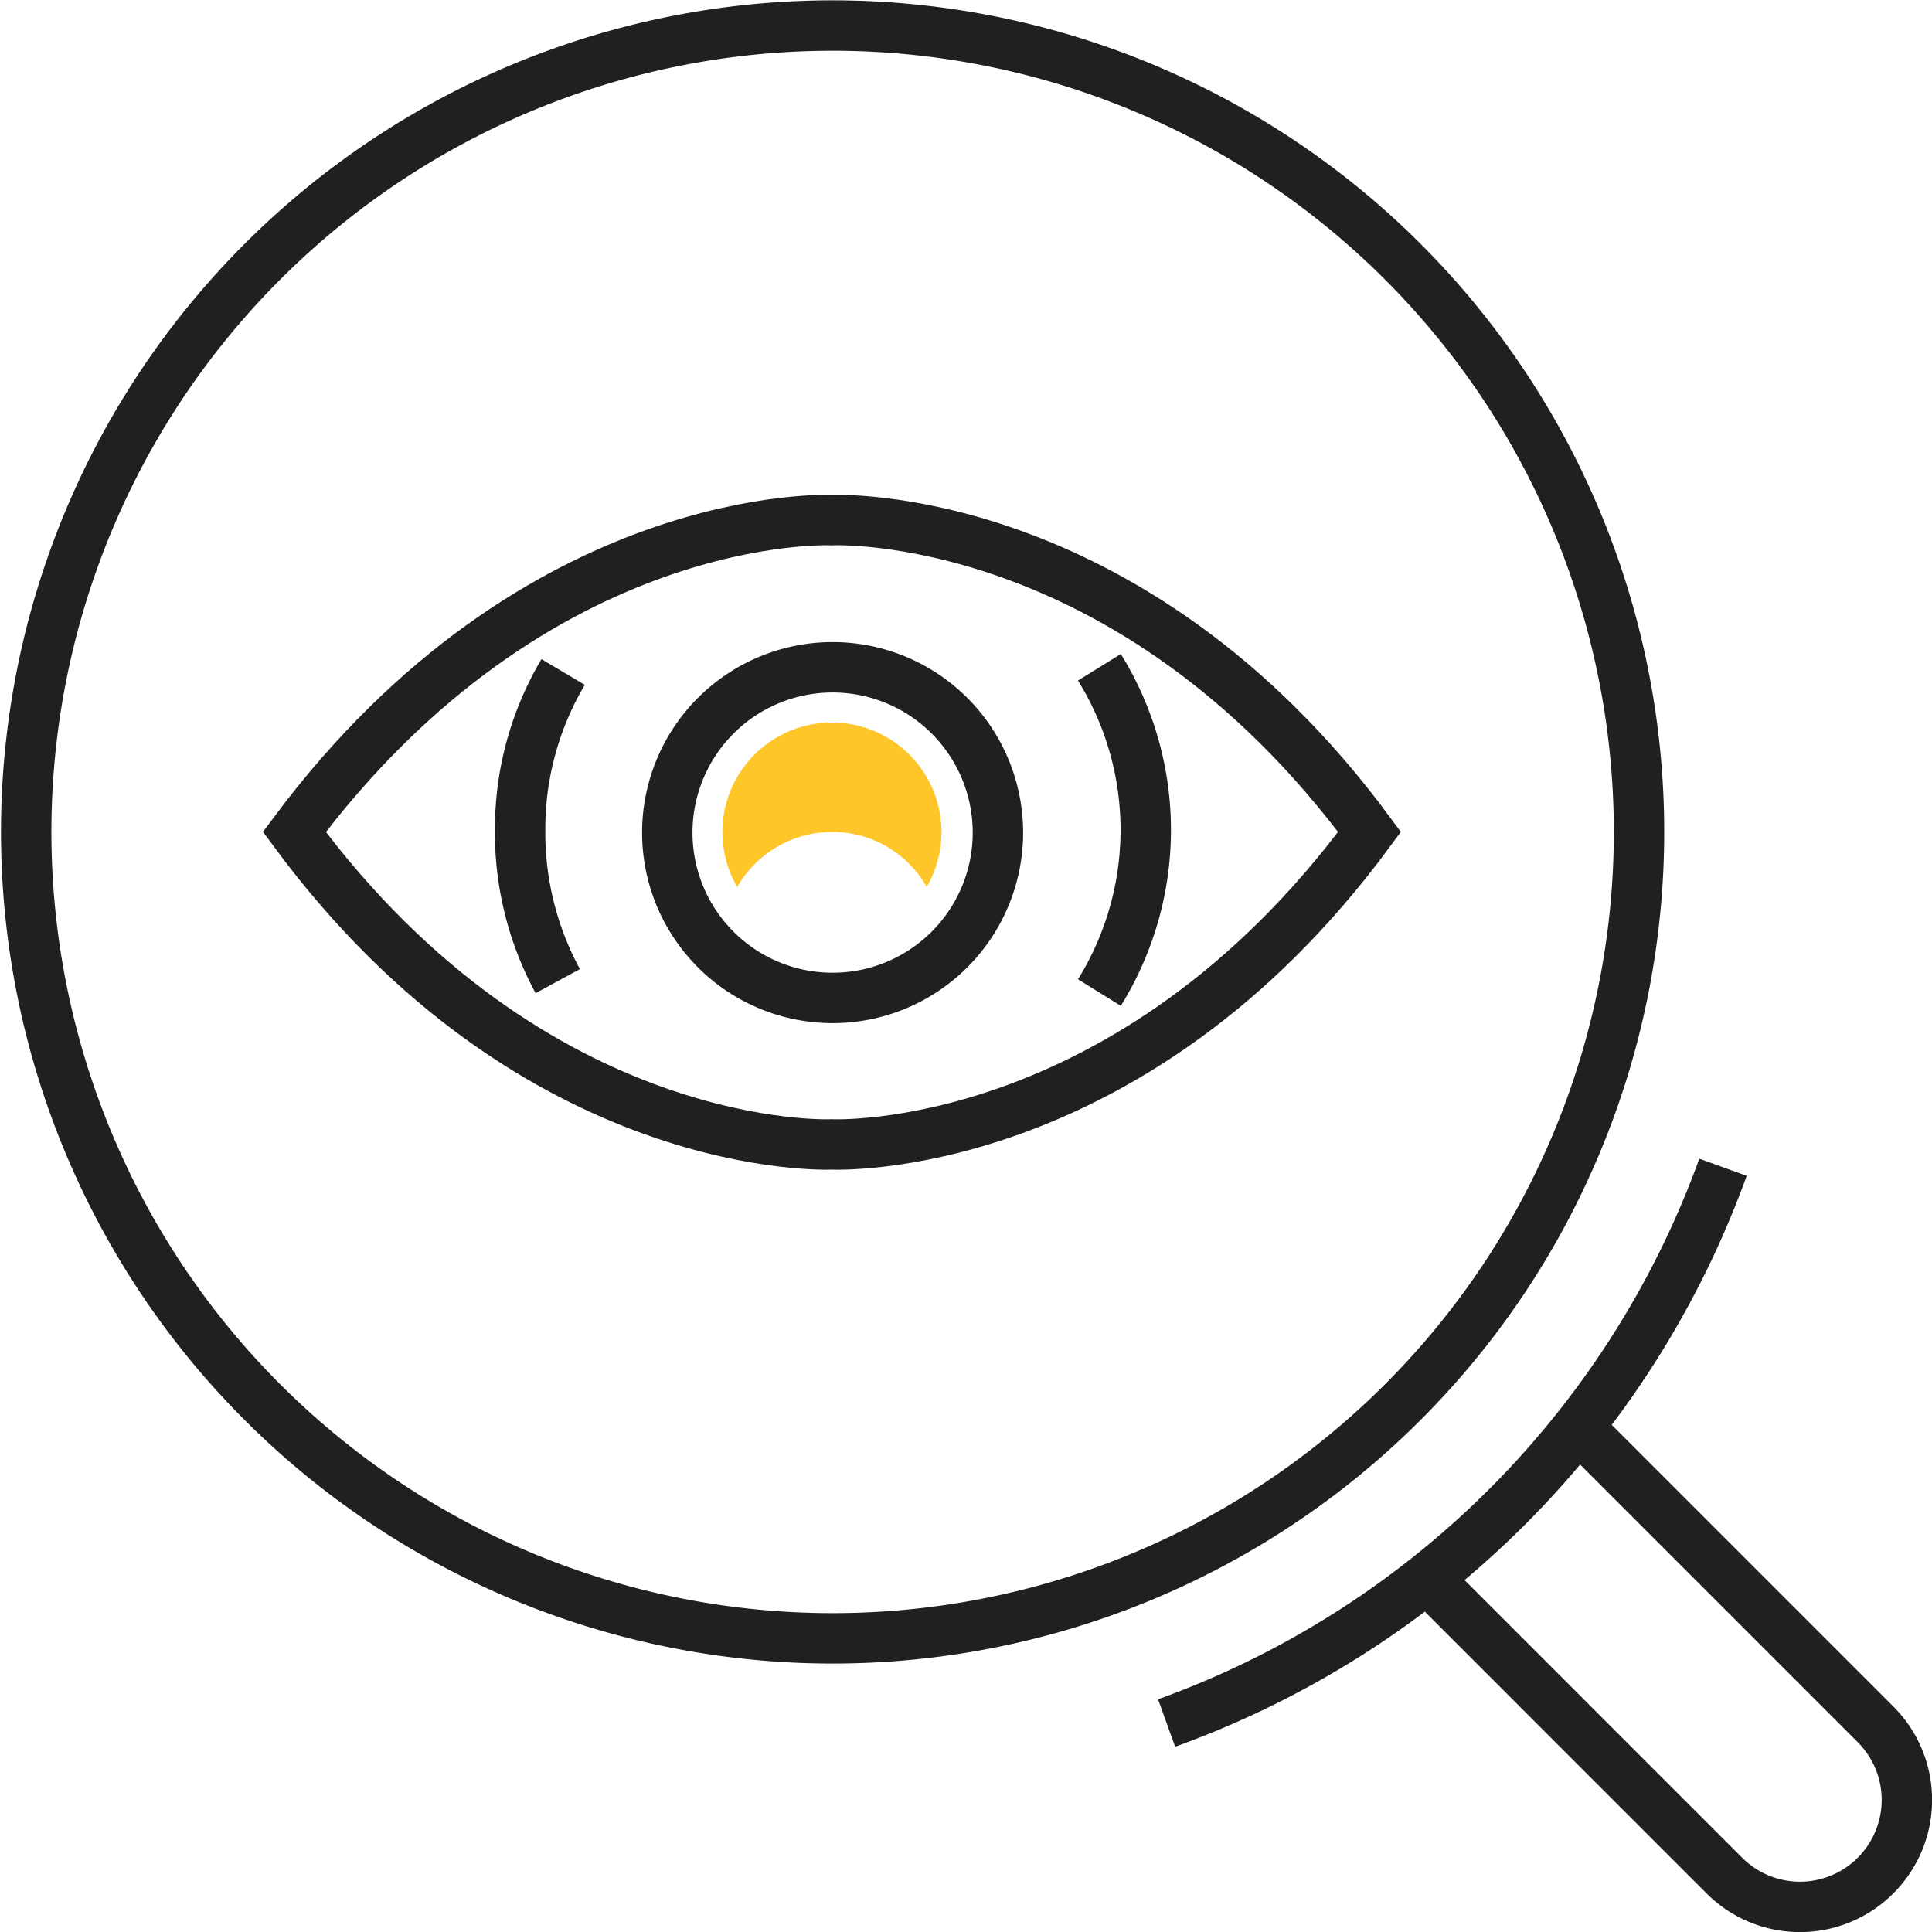
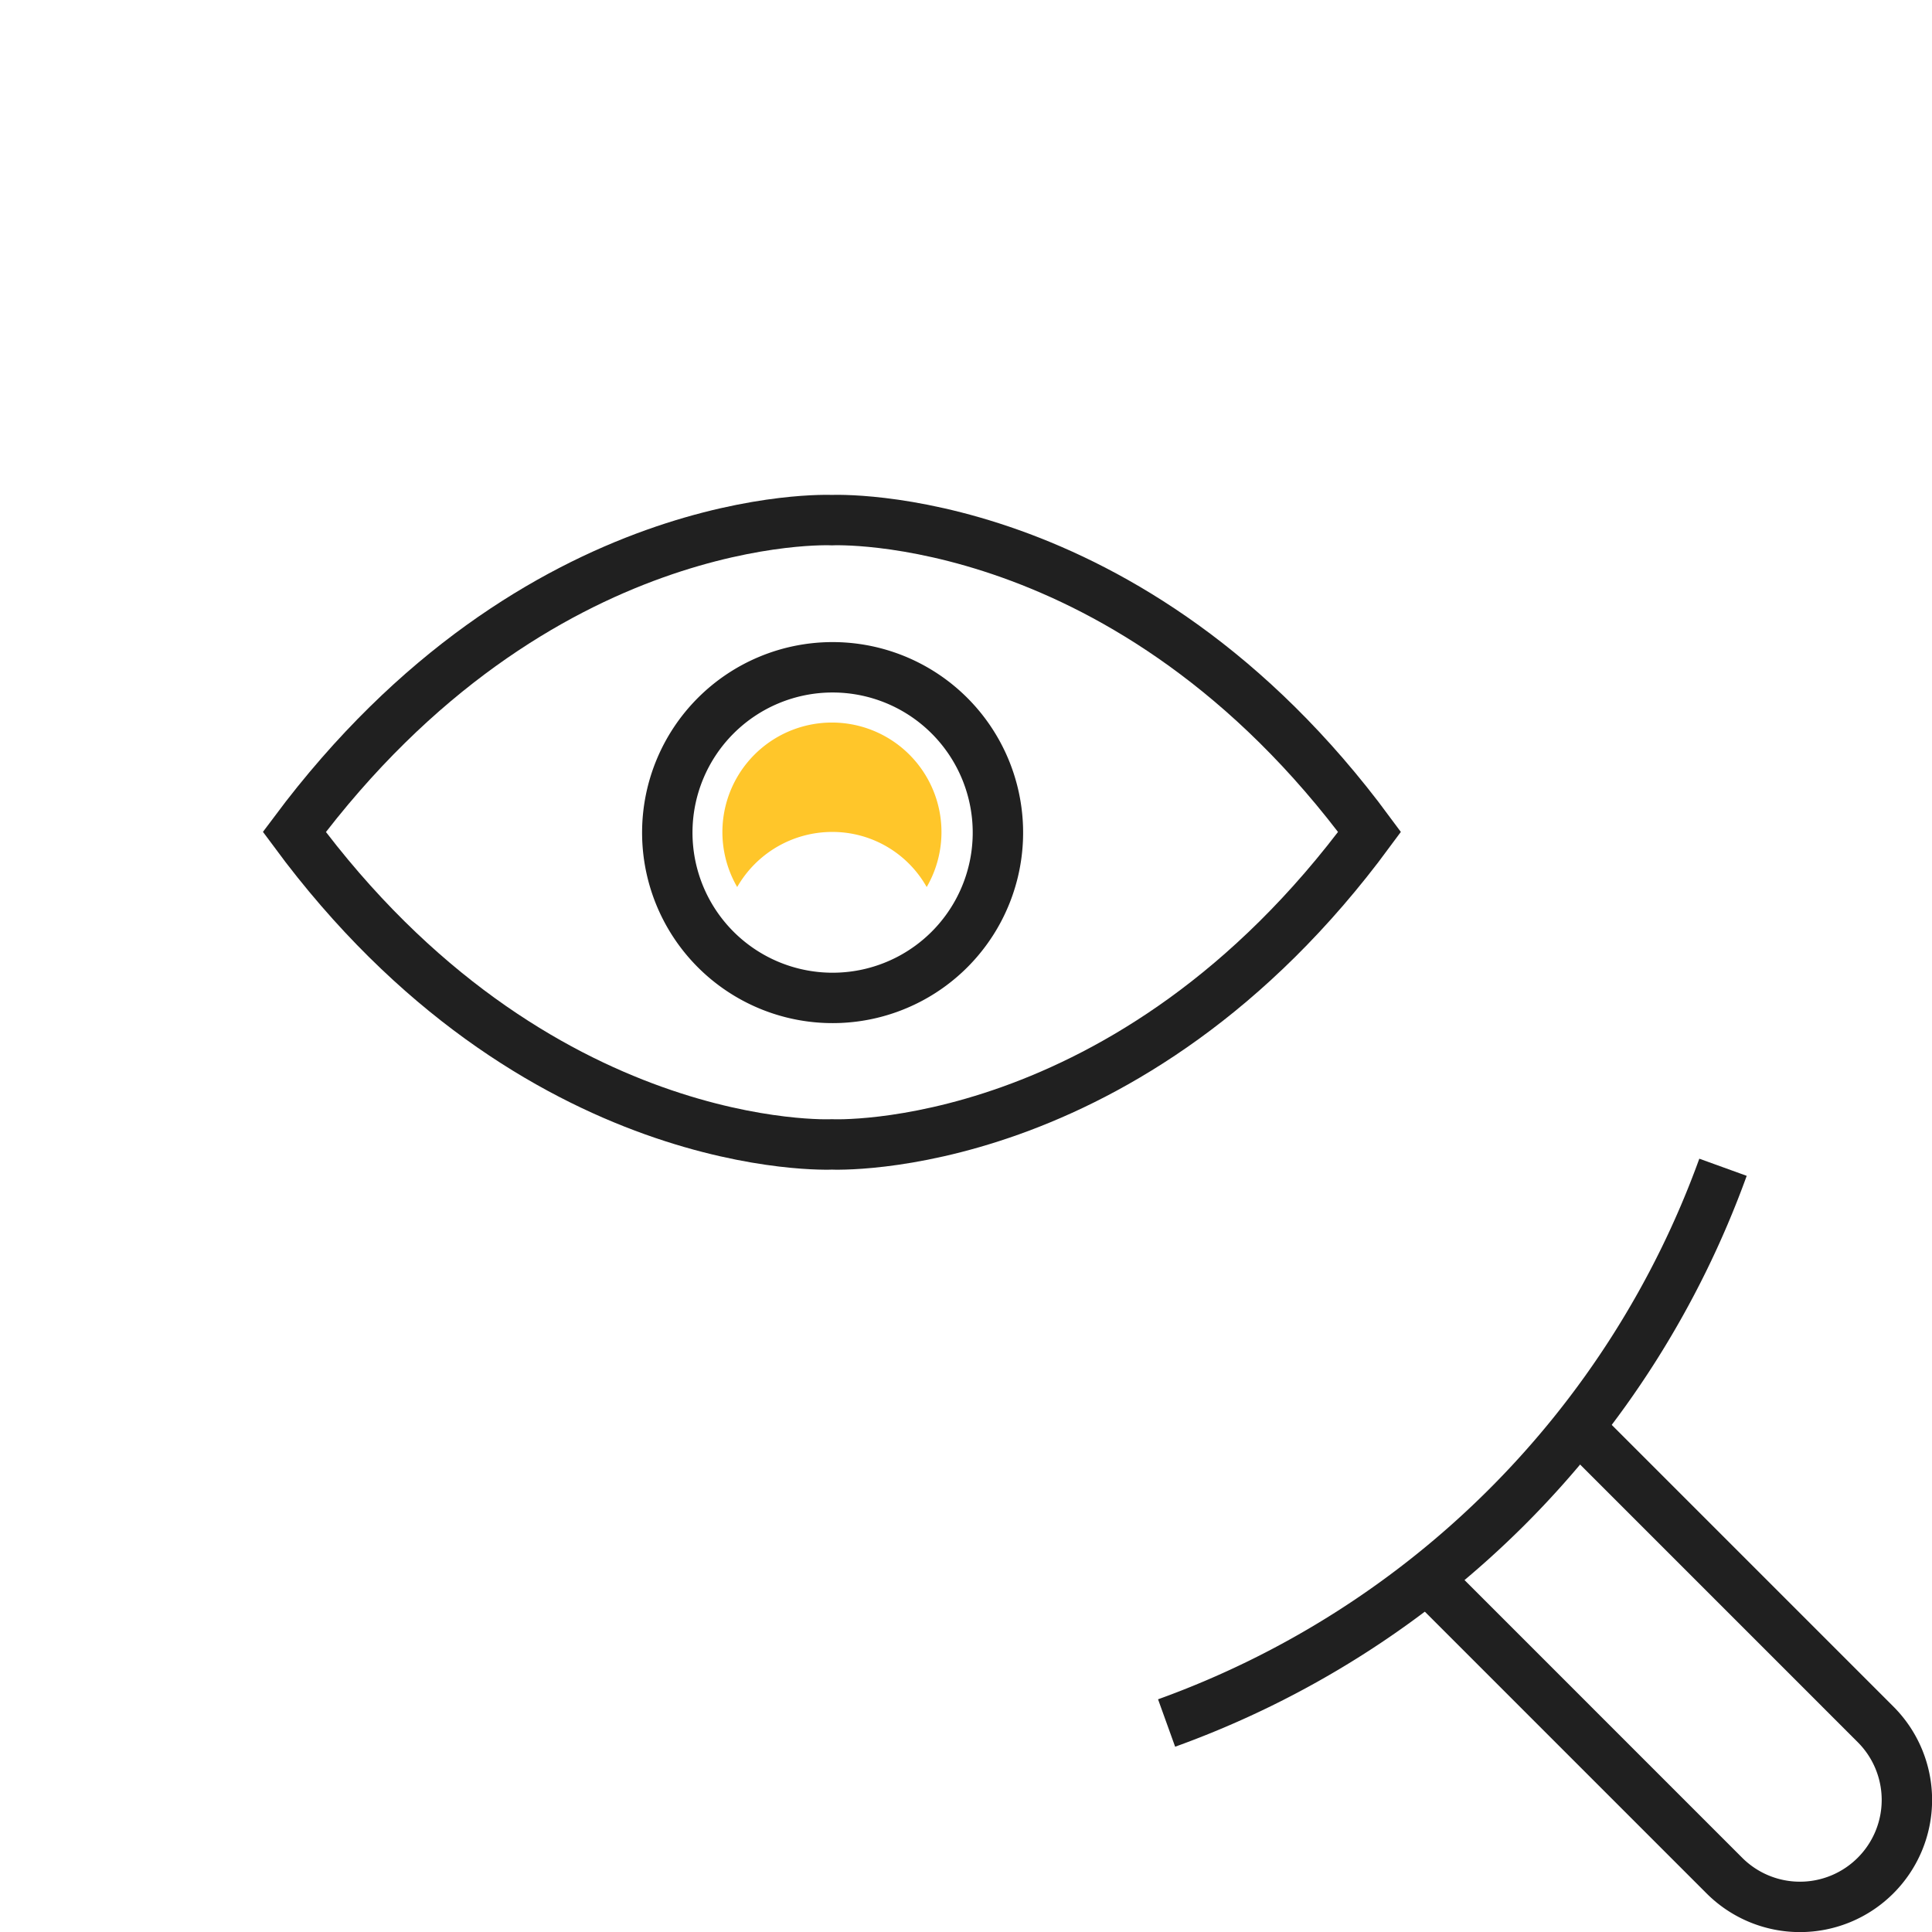
<svg xmlns="http://www.w3.org/2000/svg" viewBox="0 0 28.75 28.75">
  <defs>
    <style>.cls-1{fill:none;stroke:#202020;stroke-miterlimit:10;stroke-width:.75px}</style>
  </defs>
  <g id="Layer_2" data-name="Layer 2">
    <g id="Layer_1-2" data-name="Layer 1">
      <path class="cls-1" d="m23.53 21.28 4.38 4.38a1.59 1.59 0 0 1 0 2.25 1.59 1.59 0 0 1-2.25 0l-4.38-4.38" />
      <path class="cls-1" d="M17.36 25.64a13.77 13.77 0 0 0 8.28-8.27" />
-       <path class="cls-1" d="M24.39 12.38a12 12 0 1 0-12 12 12 12 0 0 0 12-12Z" />
      <path class="cls-1" d="M9.93 12.38a2.46 2.46 0 1 0 2.45-2.45 2.46 2.46 0 0 0-2.45 2.45Z" />
      <path d="M12.38 12.38a1.61 1.61 0 0 1 1.41.82 1.63 1.63 0 1 0-2.82 0 1.63 1.63 0 0 1 1.41-.82Z" style="fill:#ffc62a" />
-       <path class="cls-1" d="M16.36 14.77a4.59 4.59 0 0 0 0-4.84M8.38 10a4.57 4.57 0 0 0-.64 2.35 4.63 4.63 0 0 0 .56 2.25" />
      <path class="cls-1" d="M12.38 7.74s4.42-.21 8 4.64c-3.58 4.86-8 4.65-8 4.65s-4.41.21-8-4.65c3.62-4.85 8-4.64 8-4.64Z" />
    </g>
  </g>
</svg>